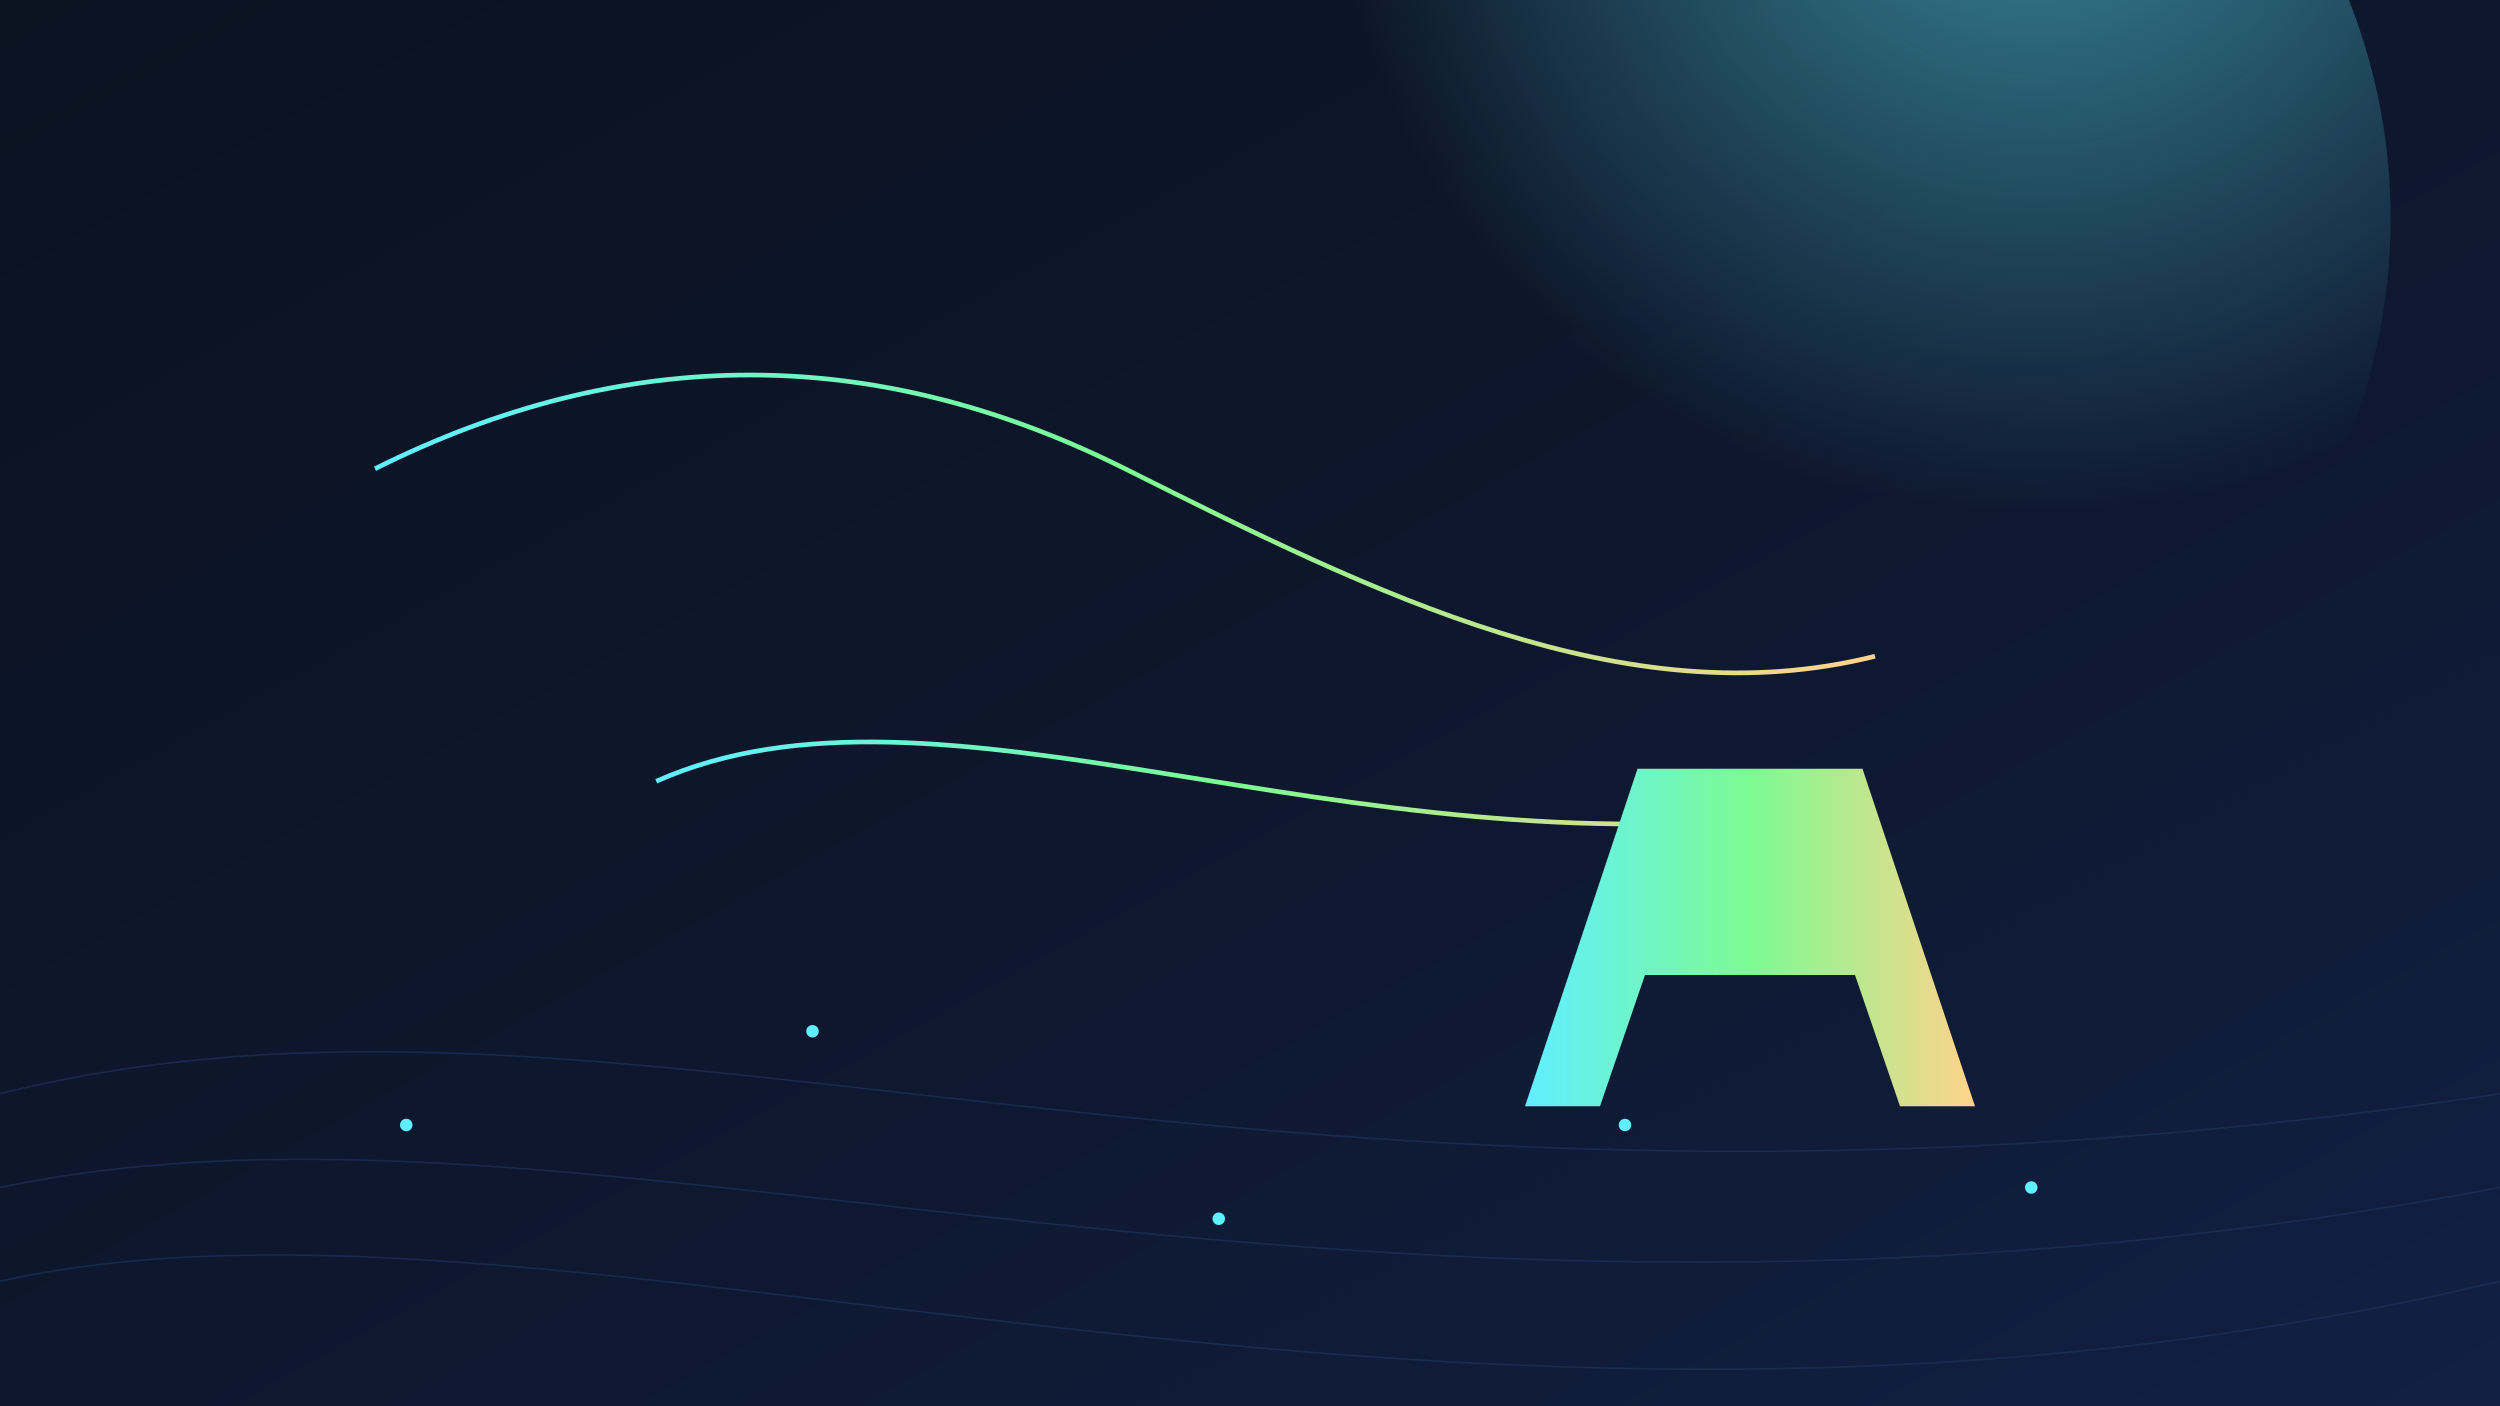
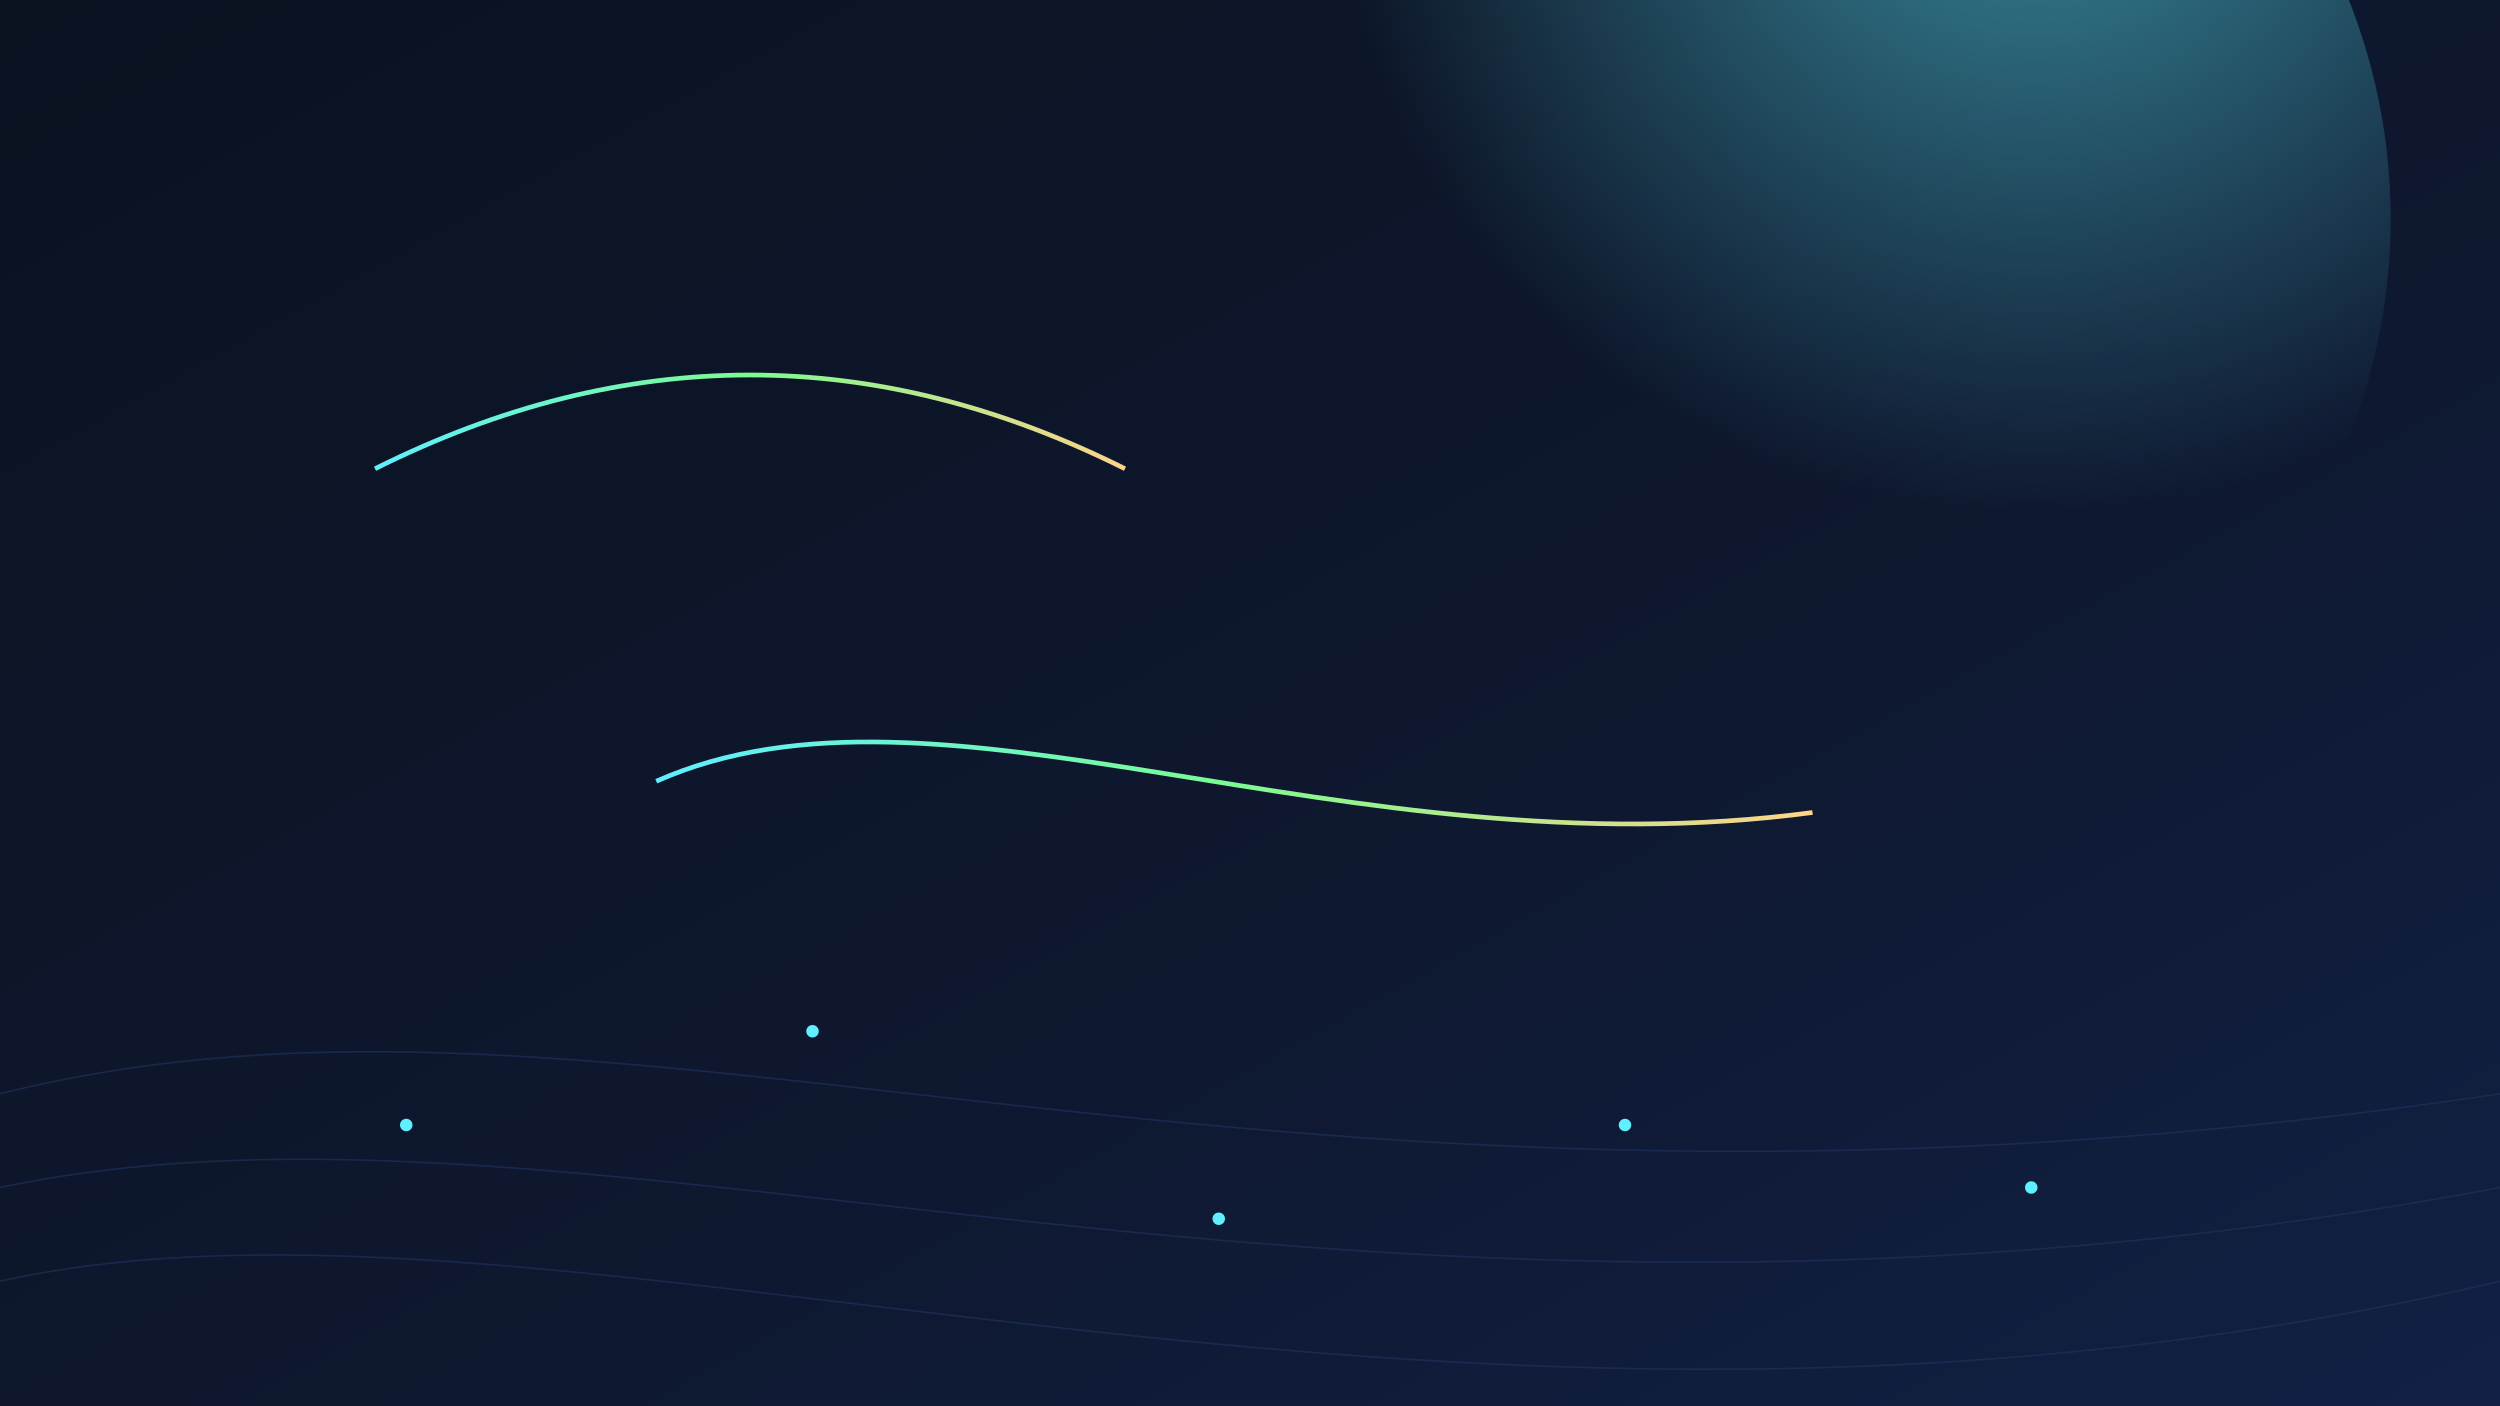
<svg xmlns="http://www.w3.org/2000/svg" width="1600" height="900" viewBox="0 0 1600 900">
  <defs>
    <linearGradient id="bg" x1="0" y1="0" x2="1" y2="1">
      <stop offset="0%" stop-color="#0B1220" />
      <stop offset="60%" stop-color="#0E1830" />
      <stop offset="100%" stop-color="#122044" />
    </linearGradient>
    <radialGradient id="glow" cx="70%" cy="15%" r="60%">
      <stop offset="0%" stop-color="#60EFFF" stop-opacity="0.55" />
      <stop offset="100%" stop-color="#60EFFF" stop-opacity="0" />
    </radialGradient>
    <linearGradient id="wire" x1="0" y1="0" x2="1" y2="0">
      <stop offset="0%" stop-color="#60EFFF" />
      <stop offset="50%" stop-color="#7CFB92" />
      <stop offset="100%" stop-color="#FFD38A" />
    </linearGradient>
    <filter id="soft" x="-50%" y="-50%" width="200%" height="200%">
      <feGaussianBlur stdDeviation="30" />
    </filter>
  </defs>
  <rect width="1600" height="900" fill="url(#bg)" />
  <circle cx="1150" cy="140" r="380" fill="url(#glow)" filter="url(#soft)" />
  <g stroke="#1f335f" stroke-opacity="0.65">
    <path d="M0 700 C400 600, 800 820, 1600 700" fill="none" />
    <path d="M0 760 C380 680, 860 900, 1600 760" fill="none" />
    <path d="M0 820 C360 740, 920 980, 1600 820" fill="none" />
  </g>
  <g fill="#60EFFF">
    <circle cx="260" cy="720" r="4" />
    <circle cx="520" cy="660" r="4" />
    <circle cx="780" cy="780" r="4" />
    <circle cx="1040" cy="720" r="4" />
    <circle cx="1300" cy="760" r="4" />
  </g>
  <g fill="none" stroke="url(#wire)" stroke-width="3">
-     <path d="M240 300 C400 220, 560 220, 720 300 S1040 460, 1200 420" />
+     <path d="M240 300 C400 220, 560 220, 720 300 " />
    <path d="M420 500 C600 420, 860 560, 1160 520" />
  </g>
  <g transform="translate(1120,540) scale(1.2)">
-     <path d="M-120 140 L -60 -40 L 60 -40 L 120 140 L 80 140 L 56 70 L -56 70 L -80 140 Z" fill="url(#wire)" />
-   </g>
+     </g>
</svg>